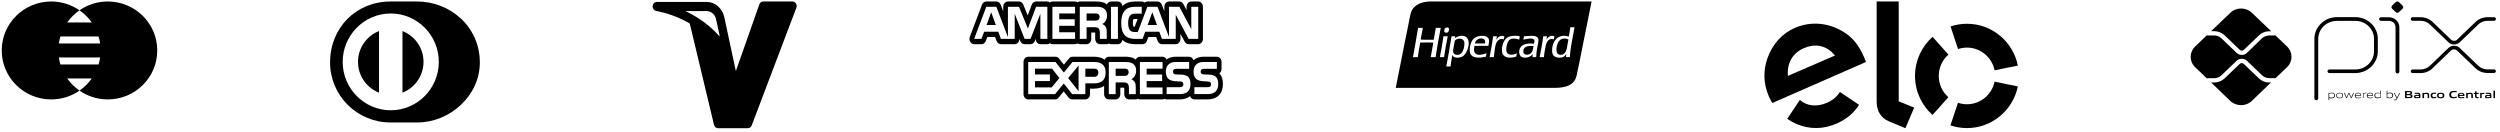
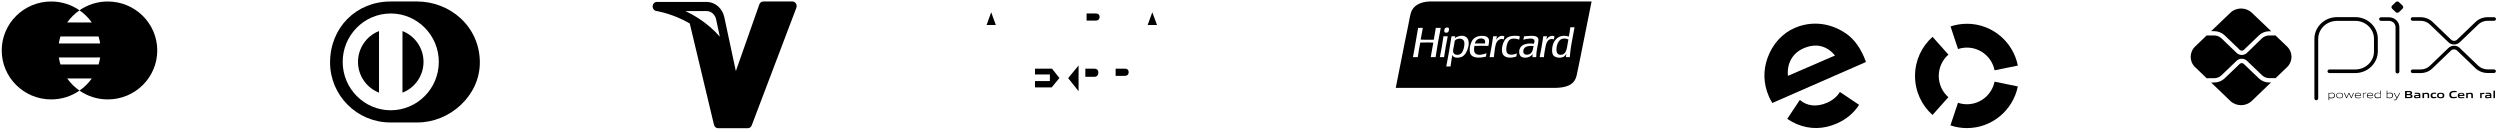
<svg xmlns="http://www.w3.org/2000/svg" width="434" height="23" viewBox="0 0 434 23" fill="none">
  <path d="M18.708 0.259C16.882 0.259 15.191 0.828 13.799 1.789C14.632 2.364 15.355 3.08 15.936 3.902H11.663C12.243 3.08 12.967 2.364 13.799 1.789C12.408 0.828 10.717 0.259 8.891 0.259C4.146 0.259 0.3 4.065 0.3 8.759C0.3 13.454 4.146 17.259 8.891 17.259C10.717 17.259 12.408 16.691 13.799 15.729C12.967 15.155 12.243 14.438 11.663 13.616H15.937C15.355 14.438 14.632 15.155 13.801 15.729C15.192 16.691 16.883 17.259 18.709 17.259C23.454 17.259 27.3 13.454 27.3 8.759C27.299 4.065 23.453 0.259 18.708 0.259ZM17.109 6.331C17.228 6.725 17.325 7.128 17.385 7.545H10.213C10.274 7.128 10.371 6.725 10.49 6.331H17.109ZM10.49 11.188C10.371 10.793 10.274 10.39 10.213 9.974H17.387C17.326 10.39 17.23 10.793 17.11 11.188H10.49Z" fill="black" />
  <path d="M67.765 21.259L72.421 21.259L72.473 21.259C72.473 21.259 72.473 21.259 72.473 21.259C75.204 21.259 77.95 20.147 80.005 18.209C82.13 16.205 83.3 13.589 83.3 10.844C83.3 7.893 82.123 5.177 79.985 3.195C77.972 1.33 75.219 0.259 72.425 0.259H67.805C61.816 0.259 57.3 4.81 57.3 10.844C57.3 16.587 61.995 21.259 67.765 21.259ZM76.178 10.741C76.178 15.374 72.436 19.143 67.836 19.143C63.234 19.143 59.49 15.374 59.49 10.741C59.49 6.109 63.234 2.34 67.836 2.34C72.435 2.34 76.178 6.109 76.178 10.741Z" fill="black" />
  <path d="M73.522 10.742C73.518 8.304 72.005 6.221 69.87 5.394V16.084C72.005 15.258 73.518 13.18 73.522 10.742Z" fill="black" />
  <path d="M62.15 10.742C62.154 13.18 63.662 15.258 65.798 16.084V5.394C63.662 6.226 62.154 8.304 62.15 10.742Z" fill="black" />
  <path d="M138.176 0.611C138.04 0.391 137.812 0.259 137.568 0.259H132.503C132.199 0.259 131.927 0.462 131.819 0.77L127.743 12.342L125.743 2.994C125.408 1.426 124.135 0.331 122.648 0.331H114.032C113.646 0.331 113.327 0.655 113.302 1.072C113.276 1.489 113.554 1.856 113.937 1.911C113.957 1.914 115.981 2.213 118.455 3.396C118.86 3.59 119.293 3.816 119.741 4.076L123.949 21.665C124.033 22.015 124.324 22.259 124.658 22.259H129.822C130.119 22.259 130.386 22.065 130.499 21.767L138.245 1.354C138.338 1.11 138.312 0.831 138.176 0.611ZM118.991 1.918H122.648C123.45 1.918 124.136 2.508 124.316 3.352L124.961 6.366C124.432 5.762 123.857 5.193 123.24 4.661C121.991 3.587 120.566 2.666 119.002 1.923C118.998 1.921 118.994 1.92 118.991 1.918Z" fill="black" />
  <path d="M200.039 2.126L199.23 4.345H200.857L200.039 2.126Z" fill="black" />
  <path d="M172.07 2.126L171.27 4.345H172.877L172.07 2.126Z" fill="black" />
  <path d="M190.639 2.441C190.5 2.352 190.285 2.341 190.081 2.341H188.629V3.577H190.061C190.288 3.577 190.479 3.573 190.644 3.463C190.795 3.372 190.886 3.176 190.886 2.933C190.886 2.695 190.792 2.522 190.639 2.441Z" fill="black" />
  <path d="M195.688 12.019C195.544 11.923 195.333 11.919 195.125 11.919H193.674V13.169H195.106C195.336 13.169 195.531 13.161 195.69 13.056C195.843 12.95 195.934 12.76 195.934 12.521C195.931 12.281 195.84 12.108 195.688 12.019Z" fill="black" />
  <path d="M189.951 11.918H188.415V13.338H189.936C190.389 13.338 190.671 13.084 190.671 12.604C190.67 12.113 190.377 11.918 189.951 11.918Z" fill="black" />
-   <path d="M211.712 12.754C211.704 12.745 211.695 12.735 211.686 12.727C211.91 12.563 212.058 12.279 212.058 11.955V10.769C212.058 10.259 211.694 9.848 211.244 9.848H208.883C208.147 9.848 207.593 10.093 207.188 10.462C207.075 10.105 206.785 9.848 206.43 9.848H204.069C203.42 9.848 202.908 10.03 202.518 10.329C202.377 10.043 202.123 9.848 201.818 9.848H197.886C197.569 9.848 197.302 10.056 197.167 10.354C197.111 10.31 197.07 10.258 197.011 10.218C196.44 9.874 195.834 9.848 195.21 9.848H192.488C192.171 9.848 191.903 10.059 191.769 10.359C191.354 10.054 190.775 9.848 189.951 9.848H186.187C185.96 9.848 185.744 9.952 185.589 10.141L184.697 11.227L183.841 10.153C183.687 9.955 183.468 9.847 183.235 9.847H178.498C178.048 9.847 177.684 10.259 177.684 10.768V16.339C177.684 16.848 178.048 17.259 178.498 17.259H183.165C183.392 17.259 183.608 17.152 183.762 16.963L184.661 15.864L185.514 16.949C185.669 17.146 185.891 17.257 186.123 17.257H188.413C188.864 17.257 189.228 16.845 189.228 16.339V15.388H189.883C190.679 15.388 191.255 15.203 191.674 14.922V16.339C191.674 16.846 192.039 17.257 192.489 17.257H193.673C194.124 17.257 194.488 16.845 194.488 16.339V15.222H194.931C195.04 15.222 195.116 15.226 195.171 15.23C195.175 15.33 195.175 15.449 195.173 15.528V16.339C195.173 16.846 195.539 17.257 195.988 17.257H197.17C197.302 17.257 197.421 17.217 197.53 17.153C197.64 17.215 197.759 17.257 197.889 17.257H201.821C201.949 17.257 202.067 17.217 202.175 17.158C202.282 17.217 202.398 17.257 202.529 17.257H204.823C205.553 17.257 206.149 17.055 206.594 16.698C206.716 17.026 207.005 17.257 207.342 17.257H209.636C211.305 17.257 212.3 16.256 212.3 14.579C212.3 13.803 212.115 13.225 211.712 12.754ZM189.884 14.467H188.414V16.337H186.124L184.673 14.493L183.165 16.337H178.498V10.764H183.235L184.687 12.591L186.186 10.764H189.95C190.884 10.764 191.936 11.06 191.936 12.603C191.936 14.148 190.915 14.47 189.884 14.467ZM196.399 13.75C196.66 13.858 196.874 14.054 196.973 14.218C197.141 14.49 197.163 14.743 197.169 15.234V16.339H195.987V15.641C195.987 15.307 196.015 14.81 195.795 14.55C195.626 14.352 195.364 14.305 194.932 14.305H193.674V16.339H192.49V10.768H195.211C195.807 10.768 196.24 10.796 196.629 11.029C197 11.282 197.234 11.631 197.234 12.265C197.234 13.156 196.708 13.61 196.399 13.75ZM201.819 11.919H199.06V12.933H201.751V14.07H199.06V15.177L201.819 15.183V16.339H197.888V10.768H201.819V11.919ZM204.824 16.332H202.529V15.136H204.814C205.036 15.136 205.195 15.104 205.294 14.997C205.375 14.912 205.432 14.785 205.432 14.633C205.432 14.471 205.371 14.344 205.289 14.266C205.197 14.181 205.076 14.142 204.869 14.142C203.769 14.102 202.388 14.181 202.388 12.419C202.388 11.608 202.836 10.76 204.073 10.76H206.433V11.946H204.272C204.056 11.946 203.917 11.956 203.8 12.047C203.67 12.139 203.622 12.273 203.622 12.449C203.622 12.66 203.731 12.8 203.879 12.864C204.005 12.913 204.137 12.928 204.338 12.928L204.971 12.948C205.609 12.968 206.049 13.093 206.315 13.397C206.546 13.666 206.668 14.006 206.668 14.578C206.668 15.779 206.008 16.339 204.824 16.332ZM209.638 16.332H207.344V15.136H209.629C209.851 15.136 210.01 15.104 210.108 14.997C210.189 14.912 210.246 14.785 210.246 14.633C210.246 14.471 210.186 14.344 210.103 14.266C210.012 14.181 209.891 14.142 209.683 14.142C208.582 14.102 207.202 14.181 207.202 12.419C207.202 11.608 207.65 10.76 208.887 10.76H211.247V11.946H209.087C208.87 11.946 208.731 11.956 208.614 12.047C208.484 12.139 208.437 12.273 208.437 12.449C208.437 12.66 208.547 12.8 208.693 12.864C208.82 12.913 208.951 12.928 209.152 12.928L209.785 12.948C210.424 12.968 210.865 13.093 211.131 13.397C211.36 13.666 211.484 14.006 211.484 14.578C211.484 15.779 210.822 16.339 209.638 16.332Z" fill="black" />
-   <path d="M208.014 0.259H206.808C206.357 0.259 205.993 0.671 205.993 1.179V1.754L205.434 0.705C205.285 0.429 205.021 0.26 204.738 0.26H202.942C202.492 0.26 202.128 0.672 202.128 1.18V1.962L201.695 0.818C201.568 0.48 201.274 0.26 200.949 0.26H199.183C199.004 0.26 198.833 0.327 198.697 0.443C198.562 0.328 198.392 0.26 198.21 0.26H197.071C196.103 0.26 195.387 0.525 194.86 1.042C194.799 0.603 194.477 0.26 194.071 0.26H192.867C192.546 0.26 192.277 0.475 192.143 0.778C192.092 0.737 192.053 0.687 191.997 0.65C191.444 0.288 190.862 0.26 190.161 0.26H187.452C187.299 0.26 187.166 0.321 187.043 0.403C186.923 0.321 186.787 0.26 186.635 0.26H182.7C182.534 0.26 182.389 0.33 182.261 0.425C182.131 0.33 181.987 0.26 181.822 0.26H179.858C179.533 0.26 179.238 0.481 179.11 0.822L178.41 2.686L177.64 0.795C177.506 0.469 177.216 0.26 176.9 0.26H174.977C174.527 0.26 174.163 0.672 174.163 1.18V1.98L173.721 0.816C173.593 0.478 173.299 0.259 172.973 0.259H171.224C170.898 0.259 170.604 0.479 170.475 0.817L168.366 6.387C168.258 6.673 168.284 6.997 168.434 7.256C168.585 7.513 168.84 7.669 169.114 7.669H170.394C170.721 7.669 171.018 7.445 171.144 7.102L171.393 6.426H172.758L173.003 7.098C173.128 7.443 173.425 7.668 173.756 7.668H176.153C176.603 7.668 176.966 7.256 176.966 6.748V6.727L177.121 7.122C177.251 7.454 177.543 7.669 177.865 7.669L178.9 7.671C179.223 7.671 179.514 7.456 179.644 7.123L179.8 6.729V6.752C179.8 7.259 180.164 7.67 180.614 7.67H181.822C181.987 7.67 182.131 7.6 182.261 7.505C182.389 7.6 182.534 7.67 182.7 7.67H186.635C186.787 7.67 186.923 7.61 187.043 7.528C187.165 7.61 187.299 7.67 187.452 7.67H188.631C189.081 7.67 189.445 7.258 189.445 6.751V5.644H189.895C189.997 5.644 190.069 5.647 190.124 5.651C190.129 5.746 190.127 5.858 190.127 5.933L190.125 6.055L190.13 6.758C190.134 7.262 190.498 7.67 190.945 7.67H192.133C192.267 7.67 192.387 7.623 192.498 7.559C192.611 7.625 192.732 7.67 192.866 7.67H194.07C194.465 7.67 194.777 7.348 194.853 6.929C195.521 7.563 196.462 7.67 196.985 7.67H198.366C198.695 7.67 198.992 7.442 199.116 7.094L199.356 6.427H200.714L200.962 7.103C201.088 7.445 201.384 7.669 201.714 7.669H204.111C204.561 7.669 204.925 7.257 204.925 6.75V5.87L205.648 7.225C205.796 7.5 206.059 7.669 206.346 7.669H208.014C208.464 7.669 208.828 7.257 208.828 6.75V1.179C208.828 0.671 208.462 0.259 208.014 0.259ZM181.821 6.748H180.613L180.608 2.386L178.9 6.748H177.865L176.154 2.382V6.748H173.755L173.302 5.506H170.85L170.392 6.748H169.112L171.222 1.178H172.971L174.976 6.453V1.178H176.899L178.442 4.957L179.857 1.178H181.821V6.748ZM186.634 2.338H183.877V3.342H186.569V4.484H183.877V5.596H186.634V6.748H182.699V1.178H186.634V2.338ZM191.353 4.164C191.611 4.276 191.831 4.471 191.936 4.633C192.103 4.91 192.132 5.157 192.132 5.654V6.747H190.943L190.937 6.045C190.937 5.711 190.966 5.229 190.752 4.96C190.58 4.765 190.317 4.722 189.893 4.722H188.63V6.748H187.45V1.179H190.159C190.762 1.179 191.206 1.197 191.586 1.446C191.959 1.695 192.182 2.058 192.182 2.68C192.182 3.567 191.658 4.027 191.353 4.164ZM194.071 6.748H192.867V1.178H194.071V6.748ZM208.014 6.748H206.345L204.11 2.568V6.748H201.713L201.254 5.506H198.805L198.362 6.748H196.982C196.41 6.748 195.687 6.605 195.278 6.133C194.861 5.66 194.646 5.018 194.646 4.006C194.646 3.18 194.775 2.424 195.277 1.827C195.656 1.382 196.252 1.178 197.066 1.178H198.204V2.371H197.088C196.659 2.371 196.416 2.443 196.182 2.702C195.981 2.936 195.844 3.379 195.844 3.964C195.844 4.559 195.949 4.989 196.169 5.27C196.352 5.492 196.683 5.558 196.991 5.558H197.519L199.183 1.178H200.949L202.942 6.446V1.178H204.738L206.808 5.058V1.178H208.014V6.748ZM197.499 3.292L196.987 4.64C196.874 4.64 196.798 4.626 196.756 4.613C196.716 4.53 196.662 4.347 196.662 3.965C196.662 3.579 196.744 3.378 196.756 3.361C196.789 3.323 196.818 3.291 197.094 3.291L197.499 3.292Z" fill="black" />
  <path d="M185.432 13.56L187.241 15.831V11.365L185.432 13.56Z" fill="black" />
  <path d="M182.626 11.919H179.674V12.931H182.259V14.068H179.674V15.177H182.569L183.914 13.54L182.626 11.919Z" fill="black" />
  <path fill-rule="evenodd" clip-rule="evenodd" d="M248.11 0.259H276.3C275.726 3.126 275.163 5.93 274.602 8.722C274.48 9.328 274.359 9.933 274.237 10.538C274.211 10.671 274.184 10.806 274.157 10.94C274.009 11.681 273.859 12.428 273.704 13.099C273.311 14.805 271.855 15.259 269.734 15.259H242.3C242.628 13.669 242.946 12.043 243.265 10.408C243.655 8.413 244.047 6.403 244.466 4.423C244.518 4.178 244.564 3.928 244.611 3.677C244.699 3.203 244.787 2.727 244.913 2.28C245.28 0.969 246.553 0.334 248.11 0.259ZM264.448 8.803C264.339 9.706 265.407 9.598 265.787 9.221C266.068 8.942 266.147 8.444 266.211 8.04C266.213 8.028 266.215 8.015 266.217 8.003C265.344 7.895 264.539 8.054 264.448 8.803ZM264.499 6.683C264.53 6.557 264.562 6.431 264.586 6.297C264.742 6.293 264.921 6.278 265.11 6.263C265.971 6.192 267.03 6.106 267.075 6.889C267.092 7.179 267.024 7.494 266.954 7.818C266.924 7.959 266.893 8.103 266.869 8.246C266.865 8.269 266.861 8.292 266.858 8.315C266.768 8.843 266.687 9.326 266.68 9.917H266.045C266.035 9.704 266.065 9.531 266.096 9.36C265.792 9.854 264.913 10.213 264.191 9.9C263.815 9.737 263.62 9.153 263.796 8.56C264.059 7.674 265.059 7.467 266.285 7.585L266.287 7.582C266.341 7.429 266.414 7.223 266.371 7.028C266.24 6.439 264.884 6.778 264.448 6.889C264.464 6.819 264.481 6.751 264.499 6.683ZM270.2 8.699C270.211 9.216 270.458 9.528 270.955 9.517C271.857 9.497 272.006 8.507 272.143 7.59C272.183 7.324 272.222 7.065 272.277 6.837C272.006 6.743 271.738 6.656 271.367 6.698C270.572 6.788 270.18 7.794 270.2 8.699ZM272.346 6.35C272.456 5.834 272.54 5.294 272.604 4.731H273.342C273.26 5.203 273.171 5.666 273.081 6.129C272.846 7.344 272.611 8.559 272.518 9.917H271.848C271.851 9.771 271.872 9.645 271.894 9.518C271.902 9.471 271.91 9.425 271.917 9.378C271.908 9.347 271.871 9.407 271.834 9.468C271.815 9.5 271.796 9.531 271.78 9.552C271.716 9.632 271.618 9.749 271.522 9.813C271.026 10.143 270.045 10.049 269.702 9.656C269.503 9.428 269.448 9.108 269.444 8.786C269.424 7.119 270.535 5.769 272.346 6.35ZM252.258 8.943C252.334 9.656 253.305 9.662 253.7 9.238C254.027 8.887 254.299 8.019 254.198 7.324C254.082 6.523 252.939 6.582 252.55 7.063C252.517 7.229 252.489 7.405 252.461 7.586C252.44 7.716 252.419 7.85 252.395 7.985C252.379 8.076 252.359 8.167 252.338 8.259C252.286 8.49 252.234 8.72 252.258 8.943ZM252.567 6.614C252.897 6.344 253.659 6.06 254.284 6.297C255.57 6.787 254.83 9.287 253.872 9.813C253.407 10.067 252.306 10.193 252.138 9.534C252.036 9.962 251.971 10.427 251.906 10.892C251.875 11.108 251.845 11.323 251.811 11.535H251.073C251.404 9.818 251.718 8.083 251.983 6.297H252.618C252.616 6.356 252.604 6.405 252.593 6.454C252.581 6.503 252.57 6.553 252.567 6.611L252.567 6.614ZM252.567 6.614C252.565 6.615 252.563 6.617 252.561 6.618C252.557 6.622 252.553 6.625 252.55 6.628C252.559 6.627 252.568 6.626 252.567 6.614ZM256.052 7.55H257.786C257.944 6.878 257.563 6.66 257.031 6.68C256.466 6.702 256.107 7.146 256.052 7.55ZM255.778 6.767C256.098 6.425 256.549 6.269 257.082 6.228C257.691 6.18 258.289 6.308 258.456 6.802C258.551 7.083 258.493 7.386 258.437 7.68C258.418 7.777 258.4 7.874 258.387 7.968C257.59 7.947 256.763 7.942 255.966 7.968C255.843 8.502 255.845 9.117 256.224 9.36C256.726 9.682 257.573 9.423 258.061 9.238C258.049 9.313 258.034 9.385 258.02 9.457C257.995 9.577 257.971 9.698 257.958 9.83C256.773 10.122 255.292 10.165 255.159 8.96C255.066 8.115 255.384 7.187 255.778 6.767ZM250.575 6.35C250.574 6.325 250.572 6.3 250.592 6.297H251.331C251.076 7.461 250.873 8.676 250.695 9.917H249.957C250.192 8.758 250.412 7.583 250.575 6.35ZM268.449 6.872C268.661 6.539 269.204 5.984 269.857 6.315C269.828 6.41 269.81 6.516 269.793 6.623C269.781 6.695 269.769 6.768 269.754 6.837C268.598 6.506 268.366 7.607 268.208 8.612C268.189 8.736 268.168 8.853 268.148 8.966C268.091 9.279 268.04 9.564 268.037 9.917H267.281C267.528 8.746 267.74 7.54 267.916 6.297H268.569C268.542 6.382 268.527 6.478 268.512 6.575C268.496 6.679 268.48 6.783 268.449 6.872ZM261.495 8.368C261.478 8.592 261.496 8.886 261.564 9.064C261.798 9.677 262.805 9.533 263.332 9.256C263.316 9.334 263.302 9.416 263.289 9.497C263.271 9.605 263.253 9.712 263.229 9.813C262.265 10.15 261.074 10.102 260.808 9.221C260.581 8.468 260.902 7.271 261.392 6.75C261.892 6.218 262.836 6.116 263.83 6.28C263.82 6.361 263.807 6.439 263.794 6.517C263.775 6.633 263.755 6.748 263.744 6.872C263.138 6.657 262.378 6.594 261.993 6.976C261.714 7.253 261.533 7.865 261.495 8.368ZM259.744 6.907C259.982 6.482 260.497 6.029 261.152 6.297C261.143 6.38 261.127 6.456 261.111 6.531C261.091 6.628 261.071 6.725 261.066 6.837C260.373 6.586 259.893 7.046 259.709 7.585C259.545 8.067 259.476 8.691 259.412 9.265C259.386 9.494 259.361 9.716 259.332 9.917H258.593C258.623 9.758 258.653 9.6 258.683 9.441C258.878 8.413 259.073 7.384 259.211 6.297H259.864C259.846 6.378 259.832 6.462 259.818 6.545C259.797 6.67 259.776 6.794 259.744 6.907ZM248.91 6.889C249.029 6.209 249.148 5.529 249.253 4.836H250.112C249.774 6.489 249.489 8.196 249.219 9.917H248.377C248.453 9.432 248.541 8.959 248.63 8.487C248.696 8.13 248.763 7.773 248.824 7.411C248.199 7.351 247.433 7.371 246.761 7.389C246.692 7.39 246.624 7.392 246.557 7.394C246.409 8.086 246.297 8.815 246.186 9.544C246.167 9.669 246.148 9.793 246.128 9.917H245.287C245.516 8.761 245.716 7.575 245.915 6.39C246.003 5.871 246.09 5.352 246.18 4.836H247.004C246.936 5.165 246.877 5.503 246.818 5.842C246.757 6.188 246.697 6.535 246.626 6.872C247.214 6.916 247.83 6.906 248.442 6.896C248.599 6.893 248.754 6.891 248.91 6.889ZM251.468 4.836C251.685 5.031 251.495 5.499 251.348 5.601C251.254 5.667 250.939 5.742 250.798 5.601C250.654 5.457 250.739 5.069 250.833 4.94C250.891 4.86 250.976 4.809 251.125 4.784C251.285 4.756 251.399 4.774 251.468 4.836Z" fill="black" />
  <path d="M307.673 17.881C307.476 17.563 307.214 17.056 307.052 16.68C306.107 14.479 306.064 12.201 306.859 10.016C307.735 7.618 309.409 5.785 311.573 4.848C314.292 3.674 317.297 3.902 319.904 5.456C321.559 6.409 322.732 7.881 323.623 9.966C323.735 10.233 323.835 10.516 323.935 10.76L307.673 17.881ZM313.104 8.385C311.171 9.218 310.176 11.039 310.385 13.17L318.562 9.632C317.154 7.974 315.326 7.424 313.104 8.385ZM319.58 16.079C319.577 16.079 319.577 16.083 319.577 16.083L319.407 15.967C318.917 16.761 318.157 17.408 317.197 17.827C315.368 18.625 313.675 18.42 312.456 17.346L312.344 17.517C312.344 17.517 312.344 17.513 312.34 17.513L310.265 20.632C310.782 20.992 311.333 21.294 311.912 21.538C314.203 22.495 316.549 22.449 318.859 21.442C320.529 20.713 321.841 19.605 322.736 18.199L319.58 16.079Z" fill="black" />
-   <path d="M329.617 0.259V17.594L332.302 18.687L330.778 22.259L327.816 21.019C327.152 20.729 326.697 20.287 326.358 19.787C326.03 19.28 325.787 18.578 325.787 17.641V0.259H329.617Z" fill="black" />
  <path d="M336.568 13.18C336.568 11.704 337.22 10.379 338.246 9.48L335.492 6.396C333.625 8.054 332.448 10.476 332.448 13.173C332.445 15.873 333.621 18.299 335.484 19.957L338.234 16.873C337.212 15.97 336.568 14.653 336.568 13.18Z" fill="black" />
  <path d="M341.459 18.097C340.919 18.097 340.394 18.004 339.908 17.842L338.593 21.766C339.492 22.069 340.452 22.235 341.455 22.235C345.814 22.239 349.451 19.132 350.296 15.006L346.254 14.177C345.795 16.42 343.824 18.101 341.459 18.097Z" fill="black" />
  <path d="M341.471 4.126C340.472 4.126 339.511 4.289 338.612 4.587L339.916 8.516C340.406 8.353 340.927 8.264 341.467 8.264C343.835 8.268 345.81 9.957 346.258 12.204L350.3 11.383C349.471 7.249 345.833 4.13 341.471 4.126Z" fill="black" />
  <path d="M402.103 17.399C401.919 17.399 401.778 17.25 401.778 17.087V6.738C401.778 4.666 403.543 2.972 405.703 2.972H408.879C411.038 2.972 412.789 4.666 412.789 6.725V8.919C412.789 10.992 411.024 12.685 408.865 12.685H404.376C404.192 12.685 404.051 12.536 404.051 12.373C404.051 12.211 404.206 12.062 404.376 12.062H408.865C410.657 12.062 412.125 10.667 412.125 8.933V6.738C412.125 5.018 410.671 3.623 408.879 3.623H405.703C403.91 3.623 402.442 5.018 402.442 6.752V17.087C402.442 17.25 402.286 17.399 402.103 17.399ZM416.191 12.753C416.007 12.753 415.866 12.604 415.866 12.441V4.72C415.866 4.11 415.358 3.623 414.723 3.623H413.339C413.156 3.623 413.015 3.474 413.015 3.311C413.015 3.148 413.17 2.999 413.339 2.999H414.723C415.711 2.999 416.53 3.772 416.53 4.733V12.455C416.516 12.604 416.374 12.753 416.191 12.753Z" fill="black" />
  <path d="M415.895 2.105L415.273 1.509C415.118 1.36 415.118 1.116 415.273 0.967L415.895 0.371C416.05 0.222 416.304 0.222 416.459 0.371L417.081 0.967C417.236 1.116 417.236 1.36 417.081 1.509L416.459 2.105C416.304 2.254 416.05 2.254 415.895 2.105Z" fill="black" />
  <path d="M420.2 12.684H418.831C418.647 12.684 418.506 12.535 418.506 12.372C418.506 12.21 418.661 12.061 418.831 12.061H420.2C420.821 12.061 421.4 11.831 421.838 11.411L425.042 8.336C425.31 8.078 425.649 7.943 426.03 7.943C426.411 7.943 426.75 8.078 427.018 8.336L430.209 11.397C430.646 11.817 431.225 12.047 431.846 12.047H432.961C433.145 12.047 433.286 12.196 433.286 12.359C433.286 12.521 433.131 12.67 432.961 12.67H431.846C431.056 12.67 430.293 12.372 429.729 11.831L426.538 8.769C426.397 8.634 426.214 8.566 426.016 8.566C425.818 8.566 425.635 8.634 425.494 8.769L422.289 11.844C421.753 12.386 421.005 12.684 420.2 12.684ZM426.03 7.726C425.663 7.726 425.31 7.591 425.042 7.333L421.838 4.258C421.4 3.838 420.821 3.608 420.2 3.608H418.831C418.647 3.608 418.506 3.459 418.506 3.296C418.506 3.134 418.661 2.985 418.831 2.985H420.2C420.991 2.985 421.753 3.283 422.317 3.825L425.508 6.886C425.649 7.022 425.832 7.089 426.03 7.089C426.228 7.089 426.411 7.022 426.552 6.886L429.743 3.825C430.307 3.283 431.056 2.985 431.86 2.985H432.975C433.159 2.985 433.3 3.134 433.3 3.296C433.3 3.459 433.145 3.608 432.975 3.608H431.86C431.239 3.608 430.66 3.838 430.223 4.258L427.032 7.32C426.75 7.577 426.397 7.726 426.03 7.726Z" fill="black" />
  <path d="M393.957 14.324C393.265 14.324 392.63 14.067 392.136 13.606L389.51 11.086C389.327 10.91 389.002 10.91 388.819 11.086L386.193 13.606C385.713 14.067 385.064 14.324 384.372 14.324H383.85L387.167 17.508C388.212 18.51 389.891 18.51 390.922 17.508L394.253 14.31H393.957V14.324Z" fill="black" />
  <path d="M384.372 5.41C385.064 5.41 385.699 5.668 386.193 6.128L388.833 8.662C389.016 8.838 389.327 8.838 389.524 8.662L392.15 6.142C392.63 5.681 393.279 5.424 393.971 5.424H394.282L390.936 2.227C389.892 1.225 388.212 1.225 387.181 2.227L383.85 5.41H384.372Z" fill="black" />
  <path d="M397.021 8.065L395.002 6.128C394.96 6.141 394.903 6.155 394.861 6.155H393.944C393.464 6.155 393.012 6.345 392.673 6.656L390.062 9.189C389.822 9.42 389.497 9.542 389.172 9.542C388.848 9.542 388.523 9.42 388.283 9.189L385.643 6.656C385.304 6.331 384.838 6.155 384.373 6.155H383.243C383.201 6.155 383.145 6.141 383.102 6.128L381.084 8.065C380.039 9.067 380.039 10.679 381.084 11.668L383.102 13.605C383.145 13.592 383.187 13.578 383.243 13.578H384.373C384.853 13.578 385.304 13.389 385.643 13.077L388.283 10.544C388.763 10.083 389.596 10.083 390.062 10.544L392.687 13.063C393.026 13.389 393.492 13.565 393.958 13.565H394.875C394.932 13.565 394.974 13.578 395.016 13.592L397.035 11.655C398.066 10.679 398.066 9.067 397.021 8.065Z" fill="black" />
  <path d="M404.842 16.194C404.687 16.194 404.517 16.234 404.347 16.261V16.884C404.46 16.925 404.602 16.952 404.729 16.952C405.054 16.952 405.209 16.844 405.209 16.573C405.223 16.316 405.096 16.194 404.842 16.194ZM404.234 16.126H404.319L404.333 16.18C404.489 16.139 404.701 16.099 404.842 16.099C404.969 16.099 405.082 16.112 405.181 16.194C405.294 16.288 405.337 16.424 405.337 16.586C405.337 16.749 405.28 16.898 405.125 16.993C405.012 17.047 404.87 17.074 404.743 17.074C404.616 17.074 404.475 17.061 404.347 17.02V17.386H404.234V16.126Z" fill="black" />
  <path d="M406.169 16.194C405.844 16.194 405.688 16.288 405.688 16.573C405.688 16.844 405.83 16.966 406.169 16.966C406.494 16.966 406.649 16.871 406.649 16.587C406.635 16.316 406.494 16.194 406.169 16.194ZM406.593 16.966C406.48 17.047 406.338 17.061 406.169 17.061C405.999 17.061 405.844 17.034 405.745 16.966C405.618 16.884 405.575 16.749 405.575 16.587C405.575 16.424 405.618 16.288 405.745 16.207C405.858 16.14 405.999 16.112 406.169 16.112C406.338 16.112 406.48 16.14 406.593 16.207C406.72 16.288 406.762 16.424 406.762 16.587C406.762 16.749 406.706 16.884 406.593 16.966Z" fill="black" />
  <path d="M408.145 17.033L407.778 16.274H407.764L407.411 17.033H407.312L406.916 16.125H407.044L407.368 16.884L407.721 16.125H407.834L408.187 16.884H408.201L408.512 16.125H408.639L408.244 17.033H408.145Z" fill="black" />
  <path d="M409.345 16.194C409.034 16.194 408.935 16.329 408.921 16.505H409.769C409.769 16.302 409.656 16.194 409.345 16.194ZM409.345 17.061C409.161 17.061 409.048 17.033 408.949 16.966C408.836 16.871 408.794 16.735 408.794 16.586C408.794 16.437 408.85 16.288 408.978 16.194C409.077 16.126 409.218 16.099 409.345 16.099C409.472 16.099 409.614 16.112 409.727 16.194C409.868 16.288 409.896 16.437 409.896 16.613H408.921C408.921 16.803 408.992 16.966 409.359 16.966C409.529 16.966 409.698 16.939 409.854 16.912V17.006C409.684 17.033 409.515 17.061 409.345 17.061Z" fill="black" />
  <path d="M410.206 17.033V16.126H410.29L410.304 16.18C410.502 16.126 410.601 16.099 410.771 16.099H410.785V16.194H410.757C410.601 16.194 410.516 16.207 410.304 16.261V17.02H410.206V17.033Z" fill="black" />
  <path d="M411.434 16.194C411.123 16.194 411.025 16.329 411.01 16.505H411.858C411.858 16.302 411.745 16.194 411.434 16.194ZM411.434 17.061C411.251 17.061 411.138 17.033 411.039 16.966C410.926 16.871 410.883 16.735 410.883 16.586C410.883 16.437 410.94 16.288 411.067 16.194C411.166 16.126 411.307 16.099 411.434 16.099C411.561 16.099 411.703 16.112 411.816 16.194C411.957 16.288 411.985 16.437 411.985 16.613H411.01C411.01 16.803 411.081 16.966 411.448 16.966C411.618 16.966 411.788 16.939 411.943 16.912V17.006C411.773 17.033 411.604 17.061 411.434 17.061Z" fill="black" />
  <path d="M413.199 16.247C413.086 16.206 412.945 16.179 412.818 16.179C412.493 16.179 412.337 16.288 412.337 16.559C412.337 16.816 412.465 16.938 412.719 16.938C412.874 16.938 413.044 16.897 413.213 16.87V16.247H413.199ZM413.213 17.033L413.199 16.979C413.044 17.019 412.832 17.06 412.691 17.06C412.563 17.06 412.45 17.046 412.351 16.965C412.238 16.87 412.196 16.735 412.196 16.572C412.196 16.41 412.253 16.261 412.408 16.179C412.521 16.125 412.662 16.098 412.79 16.098C412.917 16.098 413.044 16.125 413.185 16.152V15.732H413.298V17.033H413.213Z" fill="black" />
  <path d="M414.935 16.193C414.78 16.193 414.61 16.233 414.441 16.261V16.884C414.568 16.924 414.695 16.951 414.822 16.951C415.147 16.951 415.303 16.843 415.303 16.572C415.303 16.315 415.175 16.193 414.935 16.193ZM415.218 16.979C415.105 17.033 414.963 17.06 414.836 17.06C414.695 17.06 414.554 17.033 414.412 16.992V17.033H414.328V15.732H414.441V16.166C414.596 16.139 414.794 16.084 414.949 16.084C415.076 16.084 415.19 16.098 415.288 16.179C415.401 16.274 415.444 16.41 415.444 16.572C415.43 16.735 415.373 16.897 415.218 16.979Z" fill="black" />
  <path d="M415.57 17.386V17.291C415.626 17.291 415.669 17.304 415.711 17.304C415.852 17.304 415.937 17.264 416.008 17.115L416.05 17.047L415.556 16.139H415.683L416.107 16.925H416.121L416.531 16.139H416.658L416.121 17.169C416.022 17.358 415.923 17.413 415.725 17.413C415.669 17.386 415.626 17.386 415.57 17.386Z" fill="black" />
  <path d="M418.168 16.518H417.801V16.843H418.168C418.422 16.843 418.521 16.816 418.521 16.681C418.521 16.532 418.394 16.518 418.168 16.518ZM418.111 15.99H417.815V16.315H418.111C418.366 16.315 418.465 16.288 418.465 16.152C418.45 16.003 418.337 15.99 418.111 15.99ZM418.677 16.952C418.535 17.033 418.38 17.033 418.083 17.033H417.518V15.8H418.069C418.323 15.8 418.479 15.8 418.62 15.881C418.719 15.936 418.747 16.017 418.747 16.125C418.747 16.261 418.691 16.342 418.549 16.396V16.41C418.719 16.45 418.818 16.532 418.818 16.708C418.818 16.816 418.775 16.897 418.677 16.952Z" fill="black" />
  <path d="M419.933 16.654C419.82 16.641 419.707 16.641 419.594 16.641C419.396 16.641 419.325 16.681 419.325 16.762C419.325 16.844 419.382 16.884 419.537 16.884C419.664 16.884 419.806 16.857 419.933 16.83V16.654ZM419.989 17.033L419.975 16.979C419.82 17.02 419.622 17.061 419.452 17.061C419.353 17.061 419.24 17.047 419.17 16.993C419.099 16.939 419.071 16.871 419.071 16.776C419.071 16.668 419.113 16.573 419.226 16.532C419.325 16.492 419.466 16.478 419.579 16.478C419.678 16.478 419.82 16.478 419.919 16.492V16.478C419.919 16.329 419.82 16.288 419.551 16.288C419.452 16.288 419.325 16.288 419.198 16.302V16.112C419.325 16.099 419.481 16.099 419.608 16.099C419.777 16.099 419.947 16.112 420.046 16.18C420.159 16.248 420.173 16.356 420.173 16.492V17.033H419.989Z" fill="black" />
  <path d="M421.443 17.033V16.532C421.443 16.37 421.358 16.302 421.203 16.302C421.09 16.302 420.934 16.329 420.821 16.356V17.033H420.539V16.126H420.751L420.765 16.18C420.934 16.139 421.118 16.099 421.274 16.099C421.387 16.099 421.514 16.112 421.599 16.194C421.669 16.261 421.697 16.343 421.697 16.478V17.033H421.443Z" fill="black" />
  <path d="M422.459 17.06C422.332 17.06 422.205 17.047 422.106 16.966C421.993 16.871 421.95 16.735 421.95 16.573C421.95 16.424 421.993 16.275 422.148 16.18C422.261 16.112 422.417 16.085 422.572 16.085C422.685 16.085 422.784 16.099 422.911 16.099V16.288C422.812 16.275 422.699 16.275 422.615 16.275C422.36 16.275 422.247 16.356 422.247 16.559C422.247 16.762 422.332 16.844 422.544 16.844C422.671 16.844 422.812 16.817 422.94 16.803V16.993C422.77 17.033 422.615 17.06 422.459 17.06Z" fill="black" />
  <path d="M423.701 16.288C423.447 16.288 423.334 16.37 423.334 16.573C423.334 16.776 423.447 16.871 423.701 16.871C423.956 16.871 424.055 16.803 424.055 16.586C424.069 16.383 423.956 16.288 423.701 16.288ZM424.154 16.966C424.041 17.047 423.885 17.061 423.701 17.061C423.518 17.061 423.362 17.033 423.249 16.966C423.122 16.884 423.066 16.749 423.066 16.586C423.066 16.424 423.108 16.288 423.249 16.194C423.362 16.126 423.518 16.099 423.701 16.099C423.885 16.099 424.041 16.126 424.154 16.194C424.281 16.275 424.337 16.41 424.337 16.573C424.337 16.735 424.295 16.884 424.154 16.966Z" fill="black" />
  <path d="M425.861 17.06C425.706 17.06 425.522 17.033 425.395 16.938C425.24 16.816 425.197 16.627 425.197 16.424C425.197 16.247 425.254 16.031 425.466 15.895C425.621 15.8 425.819 15.773 426.017 15.773C426.158 15.773 426.313 15.787 426.469 15.8V16.017C426.328 16.003 426.158 16.003 426.031 16.003C425.664 16.003 425.508 16.139 425.508 16.424C425.508 16.708 425.649 16.843 425.918 16.843C426.102 16.843 426.299 16.803 426.497 16.776V16.992C426.285 17.02 426.073 17.06 425.861 17.06Z" fill="black" />
  <path d="M427.259 16.261C427.033 16.261 426.948 16.343 426.934 16.478H427.57C427.57 16.329 427.485 16.261 427.259 16.261ZM427.231 17.061C427.075 17.061 426.934 17.047 426.821 16.966C426.708 16.871 426.665 16.735 426.665 16.587C426.665 16.451 426.708 16.288 426.849 16.207C426.962 16.126 427.118 16.112 427.259 16.112C427.4 16.112 427.556 16.126 427.669 16.207C427.824 16.316 427.838 16.465 427.838 16.654H426.934C426.934 16.79 427.019 16.884 427.287 16.884C427.457 16.884 427.64 16.857 427.796 16.844V17.02C427.612 17.034 427.414 17.061 427.231 17.061Z" fill="black" />
  <path d="M429.024 17.033V16.532C429.024 16.37 428.939 16.302 428.783 16.302C428.67 16.302 428.515 16.329 428.402 16.356V17.033H428.133V16.126H428.345L428.36 16.18C428.529 16.139 428.713 16.099 428.868 16.099C428.981 16.099 429.108 16.112 429.193 16.194C429.264 16.261 429.292 16.343 429.292 16.478V17.033H429.024Z" fill="black" />
-   <path d="M430.04 17.06C429.913 17.06 429.8 17.019 429.729 16.925C429.686 16.857 429.658 16.776 429.658 16.654V16.315H429.46V16.125H429.658L429.686 15.854H429.927V16.125H430.308V16.315H429.927V16.613C429.927 16.681 429.927 16.748 429.955 16.789C429.983 16.857 430.04 16.87 430.124 16.87C430.181 16.87 430.266 16.857 430.308 16.857V17.033C430.238 17.047 430.124 17.06 430.04 17.06Z" fill="black" />
  <path d="M430.561 17.033V16.126H430.773L430.788 16.18C430.957 16.139 431.098 16.099 431.254 16.099C431.268 16.099 431.268 16.099 431.282 16.099V16.316C431.254 16.316 431.211 16.316 431.183 16.316C431.056 16.316 430.957 16.329 430.816 16.356V17.033H430.561Z" fill="black" />
  <path d="M432.256 16.654C432.143 16.641 432.03 16.641 431.917 16.641C431.719 16.641 431.649 16.681 431.649 16.762C431.649 16.844 431.705 16.884 431.861 16.884C431.988 16.884 432.129 16.857 432.256 16.83V16.654ZM432.313 17.033L432.299 16.979C432.143 17.02 431.945 17.061 431.776 17.061C431.677 17.061 431.564 17.047 431.493 16.993C431.423 16.939 431.394 16.871 431.394 16.776C431.394 16.668 431.437 16.573 431.55 16.532C431.649 16.492 431.79 16.478 431.903 16.478C432.002 16.478 432.143 16.478 432.242 16.492V16.478C432.242 16.329 432.143 16.288 431.875 16.288C431.776 16.288 431.649 16.288 431.521 16.302V16.112C431.649 16.099 431.804 16.099 431.931 16.099C432.101 16.099 432.27 16.112 432.369 16.18C432.482 16.248 432.496 16.356 432.496 16.492V17.033H432.313Z" fill="black" />
  <path d="M432.862 15.732H433.132V17.033H432.862V15.732Z" fill="black" />
</svg>